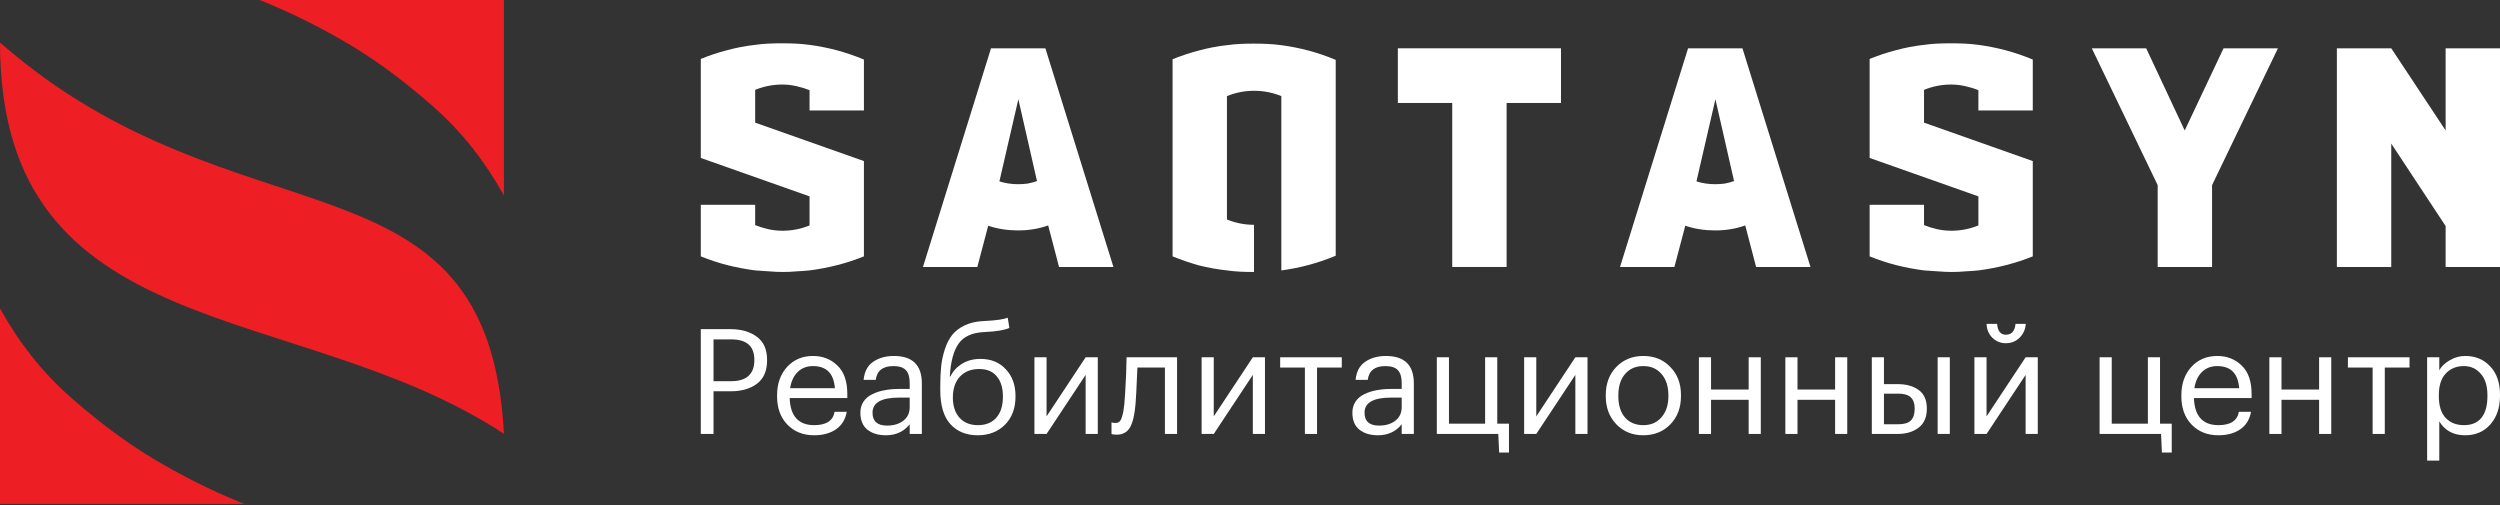
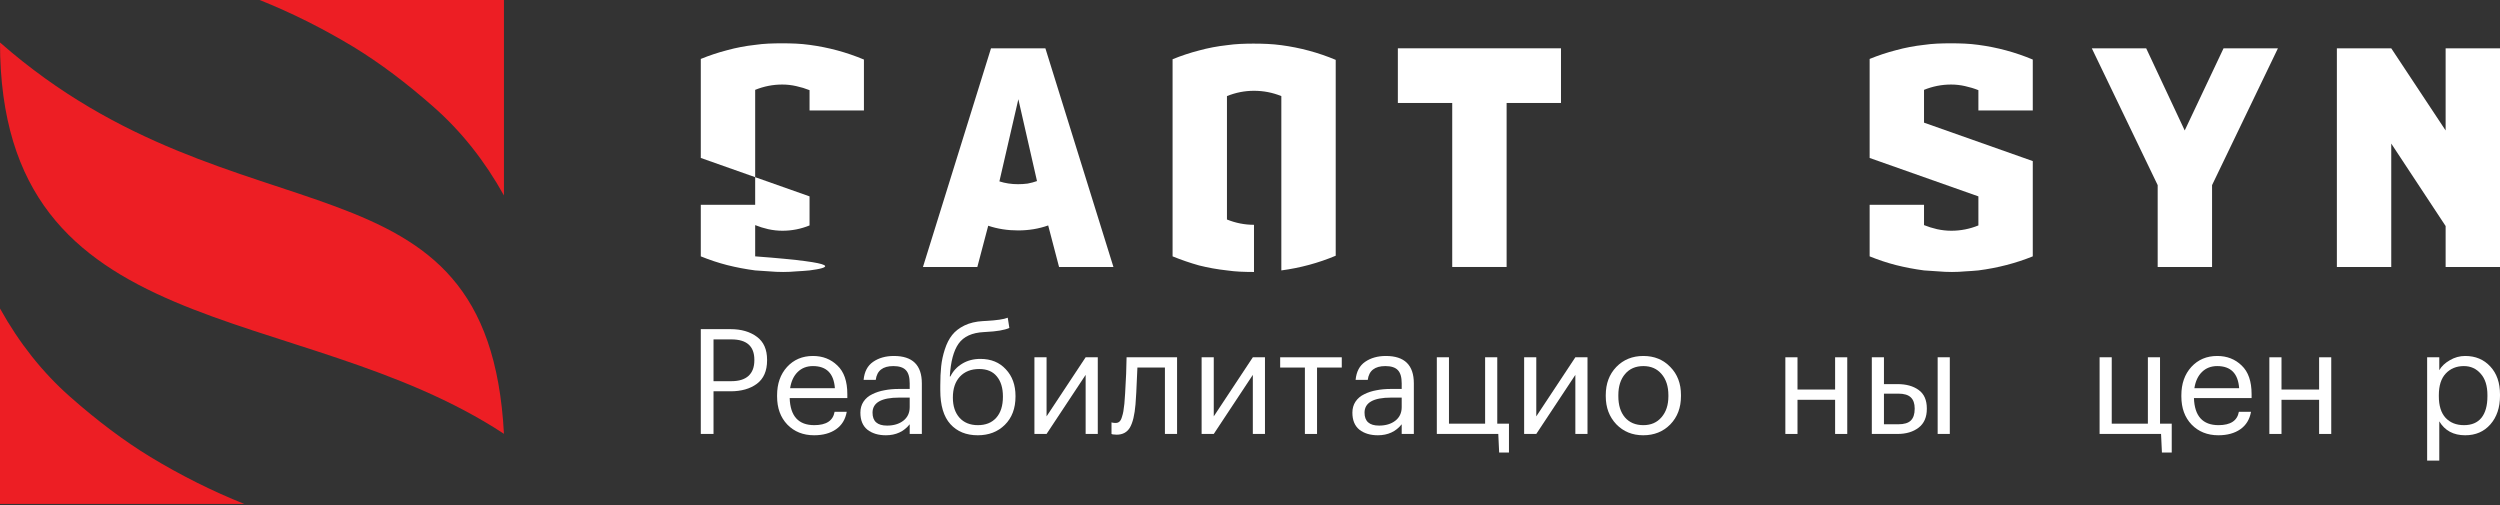
<svg xmlns="http://www.w3.org/2000/svg" width="762" height="154" viewBox="0 0 762 154" fill="none">
  <rect x="0" y="0" width="762" height="154" fill="#333333" stroke="none" />
  <path d="M213.602 100.323H222.656C225.927 100.323 228.603 101.097 230.684 102.646C232.766 104.165 233.806 106.503 233.806 109.661V109.839C233.806 113.056 232.766 115.439 230.684 116.988C228.633 118.507 225.957 119.267 222.656 119.267H217.482V132.268H213.602V100.323ZM222.924 116.184C225.213 116.184 226.953 115.648 228.142 114.575C229.331 113.473 229.926 111.895 229.926 109.839V109.661C229.926 105.52 227.592 103.45 222.924 103.45H217.482V116.184H222.924Z" fill="white" />
  <path d="M248.141 132.67C244.811 132.67 242.09 131.583 239.979 129.409C237.898 127.234 236.857 124.375 236.857 120.83V120.473C236.857 116.958 237.868 114.084 239.89 111.85C241.942 109.616 244.573 108.499 247.784 108.499C250.758 108.499 253.241 109.467 255.233 111.403C257.255 113.309 258.266 116.213 258.266 120.115V121.322H240.693C240.871 126.832 243.369 129.587 248.186 129.587C251.843 129.587 253.91 128.232 254.385 125.522H258.087C257.671 127.845 256.586 129.617 254.831 130.838C253.077 132.059 250.847 132.67 248.141 132.67ZM254.475 118.328C254.148 113.831 251.917 111.582 247.784 111.582C245.911 111.582 244.365 112.178 243.146 113.369C241.927 114.56 241.154 116.213 240.827 118.328H254.475Z" fill="white" />
  <path d="M270.007 132.67C267.717 132.67 265.844 132.104 264.387 130.972C262.96 129.811 262.246 128.083 262.246 125.79C262.246 124.509 262.558 123.392 263.183 122.439C263.837 121.456 264.729 120.696 265.859 120.16C266.989 119.594 268.222 119.192 269.561 118.954C270.899 118.686 272.356 118.552 273.931 118.552H277.276V116.854C277.276 114.977 276.89 113.637 276.117 112.833C275.344 111.999 274.065 111.582 272.281 111.582C269.07 111.582 267.286 112.982 266.929 115.782H263.227C263.465 113.28 264.431 111.448 266.126 110.286C267.851 109.095 269.962 108.499 272.46 108.499C278.139 108.499 280.978 111.284 280.978 116.854V132.268H277.276V129.319C275.492 131.553 273.069 132.67 270.007 132.67ZM270.363 129.721C272.385 129.721 274.035 129.23 275.314 128.247C276.622 127.234 277.276 125.849 277.276 124.092V121.188H274.065C268.654 121.188 265.948 122.722 265.948 125.79C265.948 128.411 267.42 129.721 270.363 129.721Z" fill="white" />
  <path d="M298.018 132.67C294.509 132.67 291.729 131.538 289.677 129.275C287.626 127.011 286.6 123.571 286.6 118.954V117.524C286.6 115.32 286.689 113.369 286.867 111.671C287.046 109.944 287.418 108.216 287.982 106.488C288.547 104.731 289.291 103.272 290.212 102.11C291.134 100.948 292.383 99.98 293.959 99.206C295.565 98.431 297.453 97.985 299.623 97.865L300.515 97.821C303.786 97.642 306.001 97.314 307.161 96.838L307.651 99.965C306.135 100.621 303.771 101.023 300.56 101.172L299.891 101.216C296.293 101.395 293.721 102.572 292.175 104.746C290.659 106.891 289.766 110.227 289.499 114.754H289.677C290.48 113.116 291.669 111.82 293.245 110.867C294.851 109.884 296.709 109.393 298.82 109.393C302.061 109.393 304.648 110.45 306.581 112.565C308.543 114.65 309.525 117.36 309.525 120.696V120.875C309.525 124.479 308.439 127.353 306.269 129.498C304.128 131.613 301.378 132.67 298.018 132.67ZM292.443 127.309C293.81 128.828 295.684 129.587 298.062 129.587C300.441 129.587 302.299 128.843 303.637 127.353C305.005 125.834 305.689 123.69 305.689 120.92V120.83C305.689 118.239 305.065 116.199 303.816 114.709C302.597 113.22 300.813 112.475 298.464 112.475C295.996 112.475 294.033 113.25 292.576 114.799C291.149 116.348 290.436 118.462 290.436 121.143V121.232C290.436 123.764 291.105 125.79 292.443 127.309Z" fill="white" />
  <path d="M315.292 132.268V108.901H318.994V126.907L330.902 108.901H334.604V132.268H330.902V114.263L318.994 132.268H315.292Z" fill="white" />
  <path d="M346.103 123.243C345.835 126.46 345.27 128.813 344.408 130.302C343.546 131.762 342.193 132.491 340.35 132.491C339.963 132.491 339.562 132.462 339.145 132.402L338.788 132.268V128.738L339.101 128.828C339.398 128.887 339.71 128.917 340.037 128.917C340.513 128.917 340.9 128.783 341.197 128.515C341.524 128.217 341.777 127.755 341.955 127.13C342.163 126.504 342.312 125.924 342.401 125.387C342.49 124.822 342.594 124.032 342.713 123.02C342.832 121.947 343.011 118.909 343.249 113.905L343.382 108.901H358.77V132.268H355.068V112.029H346.683C346.415 118.462 346.222 122.2 346.103 123.243Z" fill="white" />
  <path d="M366.252 132.268V108.901H369.954V126.907L381.862 108.901H385.564V132.268H381.862V114.263L369.954 132.268H366.252Z" fill="white" />
  <path d="M408.971 112.029H401.434V132.268H397.732V112.029H390.195V108.901H408.971V112.029Z" fill="white" />
  <path d="M419.968 132.67C417.679 132.67 415.806 132.104 414.349 130.972C412.921 129.811 412.208 128.083 412.208 125.79C412.208 124.509 412.52 123.392 413.144 122.439C413.799 121.456 414.691 120.696 415.821 120.16C416.95 119.594 418.184 119.192 419.522 118.954C420.86 118.686 422.317 118.552 423.893 118.552H427.238V116.854C427.238 114.977 426.852 113.637 426.079 112.833C425.306 111.999 424.027 111.582 422.243 111.582C419.032 111.582 417.248 112.982 416.891 115.782H413.189C413.427 113.28 414.393 111.448 416.088 110.286C417.813 109.095 419.924 108.499 422.421 108.499C428.101 108.499 430.94 111.284 430.94 116.854V132.268H427.238V129.319C425.454 131.553 423.031 132.67 419.968 132.67ZM420.325 129.721C422.347 129.721 423.997 129.23 425.276 128.247C426.584 127.234 427.238 125.849 427.238 124.092V121.188H424.027C418.616 121.188 415.91 122.722 415.91 125.79C415.91 128.411 417.382 129.721 420.325 129.721Z" fill="white" />
  <path d="M456.944 137.942L456.677 132.268H437.944V108.901H441.646V129.14H452.663V108.901H456.365V129.14H459.933V137.942H456.944Z" fill="white" />
  <path d="M464.557 132.268V108.901H468.259V126.907L480.167 108.901H483.869V132.268H480.167V114.263L468.259 132.268H464.557Z" fill="white" />
  <path d="M500.899 129.587C503.218 129.587 505.061 128.783 506.429 127.175C507.827 125.566 508.525 123.437 508.525 120.786V120.473C508.525 117.762 507.827 115.603 506.429 113.994C505.061 112.386 503.218 111.582 500.899 111.582C498.55 111.582 496.691 112.386 495.323 113.994C493.956 115.603 493.272 117.747 493.272 120.428V120.786C493.272 123.496 493.941 125.641 495.279 127.219C496.647 128.798 498.52 129.587 500.899 129.587ZM500.854 132.67C497.553 132.67 494.818 131.553 492.647 129.319C490.507 127.055 489.436 124.211 489.436 120.786V120.428C489.436 116.943 490.507 114.084 492.647 111.85C494.818 109.616 497.568 108.499 500.899 108.499C504.229 108.499 506.964 109.616 509.105 111.85C511.276 114.054 512.361 116.899 512.361 120.383V120.741C512.361 124.256 511.276 127.13 509.105 129.364C506.935 131.568 504.184 132.67 500.854 132.67Z" fill="white" />
-   <path d="M532.99 121.858H521.527V132.268H517.825V108.901H521.527V118.73H532.99V108.901H536.691V132.268H532.99V121.858Z" fill="white" />
  <path d="M559.341 121.858H547.878V132.268H544.176V108.901H547.878V118.73H559.341V108.901H563.043V132.268H559.341V121.858Z" fill="white" />
  <path d="M590.598 108.901H594.3V132.268H590.598V108.901ZM570.528 108.901H574.229V117.077H578.377C581.024 117.077 583.164 117.673 584.8 118.864C586.465 120.056 587.297 121.932 587.297 124.494V124.628C587.297 127.16 586.465 129.066 584.8 130.347C583.135 131.628 580.994 132.268 578.377 132.268H570.528V108.901ZM578.6 129.319C580.355 129.319 581.618 128.947 582.391 128.202C583.194 127.428 583.596 126.236 583.596 124.628V124.494C583.596 123.005 583.209 121.888 582.436 121.143C581.663 120.369 580.384 119.981 578.6 119.981H574.229V129.319H578.6Z" fill="white" />
-   <path d="M611.39 104.612C609.784 104.612 608.416 104.061 607.286 102.959C606.156 101.827 605.562 100.412 605.502 98.714H608.714C608.892 100.919 609.784 102.021 611.39 102.021C613.144 102.021 614.125 100.919 614.333 98.714H617.455C617.336 100.412 616.697 101.827 615.538 102.959C614.408 104.061 613.025 104.612 611.39 104.612ZM601.8 132.268V108.901H605.502V126.907L617.411 108.901H621.113V132.268H617.411V114.263L605.502 132.268H601.8Z" fill="white" />
  <path d="M658.955 137.942L658.688 132.268H639.955V108.901H643.657V129.14H654.673V108.901H658.375V129.14H661.943V137.942H658.955Z" fill="white" />
  <path d="M676.162 132.67C672.832 132.67 670.111 131.583 668 129.409C665.919 127.234 664.878 124.375 664.878 120.83V120.473C664.878 116.958 665.889 114.084 667.911 111.85C669.963 109.616 672.594 108.499 675.805 108.499C678.779 108.499 681.261 109.467 683.254 111.403C685.275 113.309 686.286 116.213 686.286 120.115V121.322H668.714C668.892 126.832 671.39 129.587 676.207 129.587C679.864 129.587 681.93 128.232 682.406 125.522H686.108C685.692 127.845 684.606 129.617 682.852 130.838C681.098 132.059 678.868 132.67 676.162 132.67ZM682.495 118.328C682.168 113.831 679.938 111.582 675.805 111.582C673.932 111.582 672.386 112.178 671.167 113.369C669.948 114.56 669.175 116.213 668.848 118.328H682.495Z" fill="white" />
  <path d="M706.863 121.858H695.401V132.268H691.699V108.901H695.401V118.73H706.863V108.901H710.565V132.268H706.863V121.858Z" fill="white" />
-   <path d="M734.419 112.029H726.881V132.268H723.179V112.029H715.642V108.901H734.419V112.029Z" fill="white" />
  <path d="M739.791 108.901H743.493V112.833C744.177 111.641 745.247 110.629 746.704 109.795C748.161 108.931 749.722 108.499 751.387 108.499C754.509 108.499 757.051 109.556 759.014 111.671C761.006 113.786 762.002 116.645 762.002 120.249V120.607C762.002 124.211 761.021 127.13 759.058 129.364C757.126 131.568 754.569 132.67 751.387 132.67C747.819 132.67 745.188 131.255 743.493 128.426V140.399H739.791V108.901ZM751.03 129.587C753.349 129.587 755.119 128.843 756.338 127.353C757.557 125.834 758.166 123.645 758.166 120.786V120.428C758.166 117.599 757.482 115.424 756.115 113.905C754.777 112.356 753.067 111.582 750.986 111.582C748.726 111.582 746.882 112.341 745.455 113.86C744.058 115.35 743.359 117.539 743.359 120.428V120.786C743.359 123.675 744.043 125.864 745.411 127.353C746.808 128.843 748.681 129.587 751.03 129.587Z" fill="white" />
-   <path d="M230.176 68.616C231.439 69.124 232.765 69.536 234.154 69.854C235.606 70.171 237.058 70.33 238.51 70.33C241.351 70.33 244.098 69.79 246.75 68.711V59.856L213.602 48.144V17.96C216.254 16.881 218.937 15.993 221.652 15.294C224.43 14.533 227.272 13.993 230.176 13.676C231.502 13.485 232.828 13.358 234.154 13.295C235.543 13.231 236.932 13.2 238.321 13.2C239.773 13.2 241.194 13.231 242.583 13.295C243.972 13.358 245.361 13.485 246.75 13.676C252.495 14.438 258.02 15.929 263.324 18.151V33.671H246.75V27.482C245.487 26.974 244.13 26.562 242.677 26.244C241.288 25.927 239.868 25.768 238.416 25.768C235.574 25.768 232.828 26.308 230.176 27.387V37.385L263.324 49.096V78.137C258.146 80.232 252.622 81.66 246.75 82.422C245.424 82.549 244.098 82.644 242.772 82.708C241.446 82.835 240.089 82.898 238.7 82.898C237.247 82.898 235.827 82.835 234.438 82.708C233.049 82.644 231.628 82.549 230.176 82.422C227.272 82.041 224.43 81.502 221.652 80.803C218.937 80.105 216.254 79.216 213.602 78.137V62.427H230.176V68.616Z" fill="white" />
+   <path d="M230.176 68.616C231.439 69.124 232.765 69.536 234.154 69.854C235.606 70.171 237.058 70.33 238.51 70.33C241.351 70.33 244.098 69.79 246.75 68.711V59.856L213.602 48.144V17.96C216.254 16.881 218.937 15.993 221.652 15.294C224.43 14.533 227.272 13.993 230.176 13.676C231.502 13.485 232.828 13.358 234.154 13.295C235.543 13.231 236.932 13.2 238.321 13.2C239.773 13.2 241.194 13.231 242.583 13.295C243.972 13.358 245.361 13.485 246.75 13.676C252.495 14.438 258.02 15.929 263.324 18.151V33.671H246.75V27.482C245.487 26.974 244.13 26.562 242.677 26.244C241.288 25.927 239.868 25.768 238.416 25.768C235.574 25.768 232.828 26.308 230.176 27.387V37.385V78.137C258.146 80.232 252.622 81.66 246.75 82.422C245.424 82.549 244.098 82.644 242.772 82.708C241.446 82.835 240.089 82.898 238.7 82.898C237.247 82.898 235.827 82.835 234.438 82.708C233.049 82.644 231.628 82.549 230.176 82.422C227.272 82.041 224.43 81.502 221.652 80.803C218.937 80.105 216.254 79.216 213.602 78.137V62.427H230.176V68.616Z" fill="white" />
  <path d="M322.8 81.375L319.486 68.711C316.644 69.727 313.582 70.234 310.299 70.234C307.079 70.234 304.048 69.758 301.207 68.806L297.892 81.375H281.318L302.059 14.723H318.633L339.374 81.375H322.8ZM304.616 55.285C306.384 55.857 308.278 56.142 310.299 56.142C311.309 56.142 312.288 56.079 313.235 55.952C314.245 55.761 315.192 55.508 316.076 55.19L310.394 30.244L304.616 55.285Z" fill="white" />
  <path d="M390.551 29.291C387.899 28.212 385.121 27.673 382.216 27.673C379.375 27.673 376.629 28.212 373.977 29.291V66.902C376.629 67.981 379.375 68.52 382.216 68.52V82.898H382.027C380.701 82.898 379.344 82.867 377.954 82.803C376.629 82.74 375.303 82.613 373.977 82.422C371.072 82.105 368.231 81.597 365.453 80.899C362.738 80.137 360.055 79.216 357.403 78.137V18.056C360.055 16.977 362.738 16.088 365.453 15.39C368.231 14.628 371.072 14.088 373.977 13.771C375.303 13.581 376.629 13.454 377.954 13.39C379.344 13.327 380.701 13.295 382.027 13.295C383.479 13.295 384.9 13.327 386.289 13.39C387.741 13.454 389.162 13.581 390.551 13.771C396.296 14.533 401.821 16.024 407.125 18.246V77.947C401.821 80.169 396.296 81.66 390.551 82.422V29.291Z" fill="white" />
  <path d="M475.788 14.723V31.386H459.214V81.375H442.64V31.386H426.066V14.723H475.788Z" fill="white" />
-   <path d="M535.264 81.375L531.95 68.711C529.108 69.727 526.046 70.234 522.763 70.234C519.543 70.234 516.512 69.758 513.671 68.806L510.356 81.375H493.782L514.523 14.723H531.097L551.838 81.375H535.264ZM517.081 55.285C518.848 55.857 520.743 56.142 522.763 56.142C523.773 56.142 524.752 56.079 525.699 55.952C526.709 55.761 527.656 55.508 528.54 55.19L522.858 30.244L517.081 55.285Z" fill="white" />
  <path d="M586.441 68.616C587.704 69.124 589.03 69.536 590.419 69.854C591.871 70.171 593.323 70.33 594.775 70.33C597.616 70.33 600.363 69.79 603.015 68.711V59.856L569.867 48.144V17.96C572.519 16.881 575.202 15.993 577.917 15.294C580.695 14.533 583.536 13.993 586.441 13.676C587.767 13.485 589.093 13.358 590.419 13.295C591.808 13.231 593.197 13.2 594.586 13.2C596.038 13.2 597.459 13.231 598.848 13.295C600.237 13.358 601.626 13.485 603.015 13.676C608.76 14.438 614.285 15.929 619.589 18.151V33.671H603.015V27.482C601.752 26.974 600.394 26.562 598.942 26.244C597.553 25.927 596.133 25.768 594.68 25.768C591.839 25.768 589.093 26.308 586.441 27.387V37.385L619.589 49.096V78.137C614.411 80.232 608.887 81.66 603.015 82.422C601.689 82.549 600.363 82.644 599.037 82.708C597.711 82.835 596.354 82.898 594.965 82.898C593.512 82.898 592.092 82.835 590.703 82.708C589.314 82.644 587.893 82.549 586.441 82.422C583.536 82.041 580.695 81.502 577.917 80.803C575.202 80.105 572.519 79.216 569.867 78.137V62.427H586.441V68.616Z" fill="white" />
  <path d="M674.235 81.375H657.661V56.428L637.583 14.723H654.157L665.901 39.765L677.739 14.723H694.313L674.235 56.428V81.375Z" fill="white" />
  <path d="M745.428 81.375V68.901L728.854 43.764V81.375H712.28V14.723H728.854L745.428 39.765V14.723H762.002V81.375H745.428Z" fill="white" />
  <path d="M153.602 132.224C90.456 90.726 0 106.04 0 12.95C72.514 76.593 148.851 42.815 153.602 132.224ZM153.602 59.572C147.76 49.06 140.656 40.1 132.286 32.707C123.916 25.309 115.736 19.177 107.756 14.307C98.408 8.663 88.871 3.894 79.138 -0H153.602V59.572ZM0 94.028C5.84 104.541 12.946 113.499 21.315 120.891C29.685 128.29 37.864 134.422 45.848 139.29C55.192 144.935 64.728 149.706 74.464 153.6H0V94.028Z" fill="#ED1E24" />
</svg>